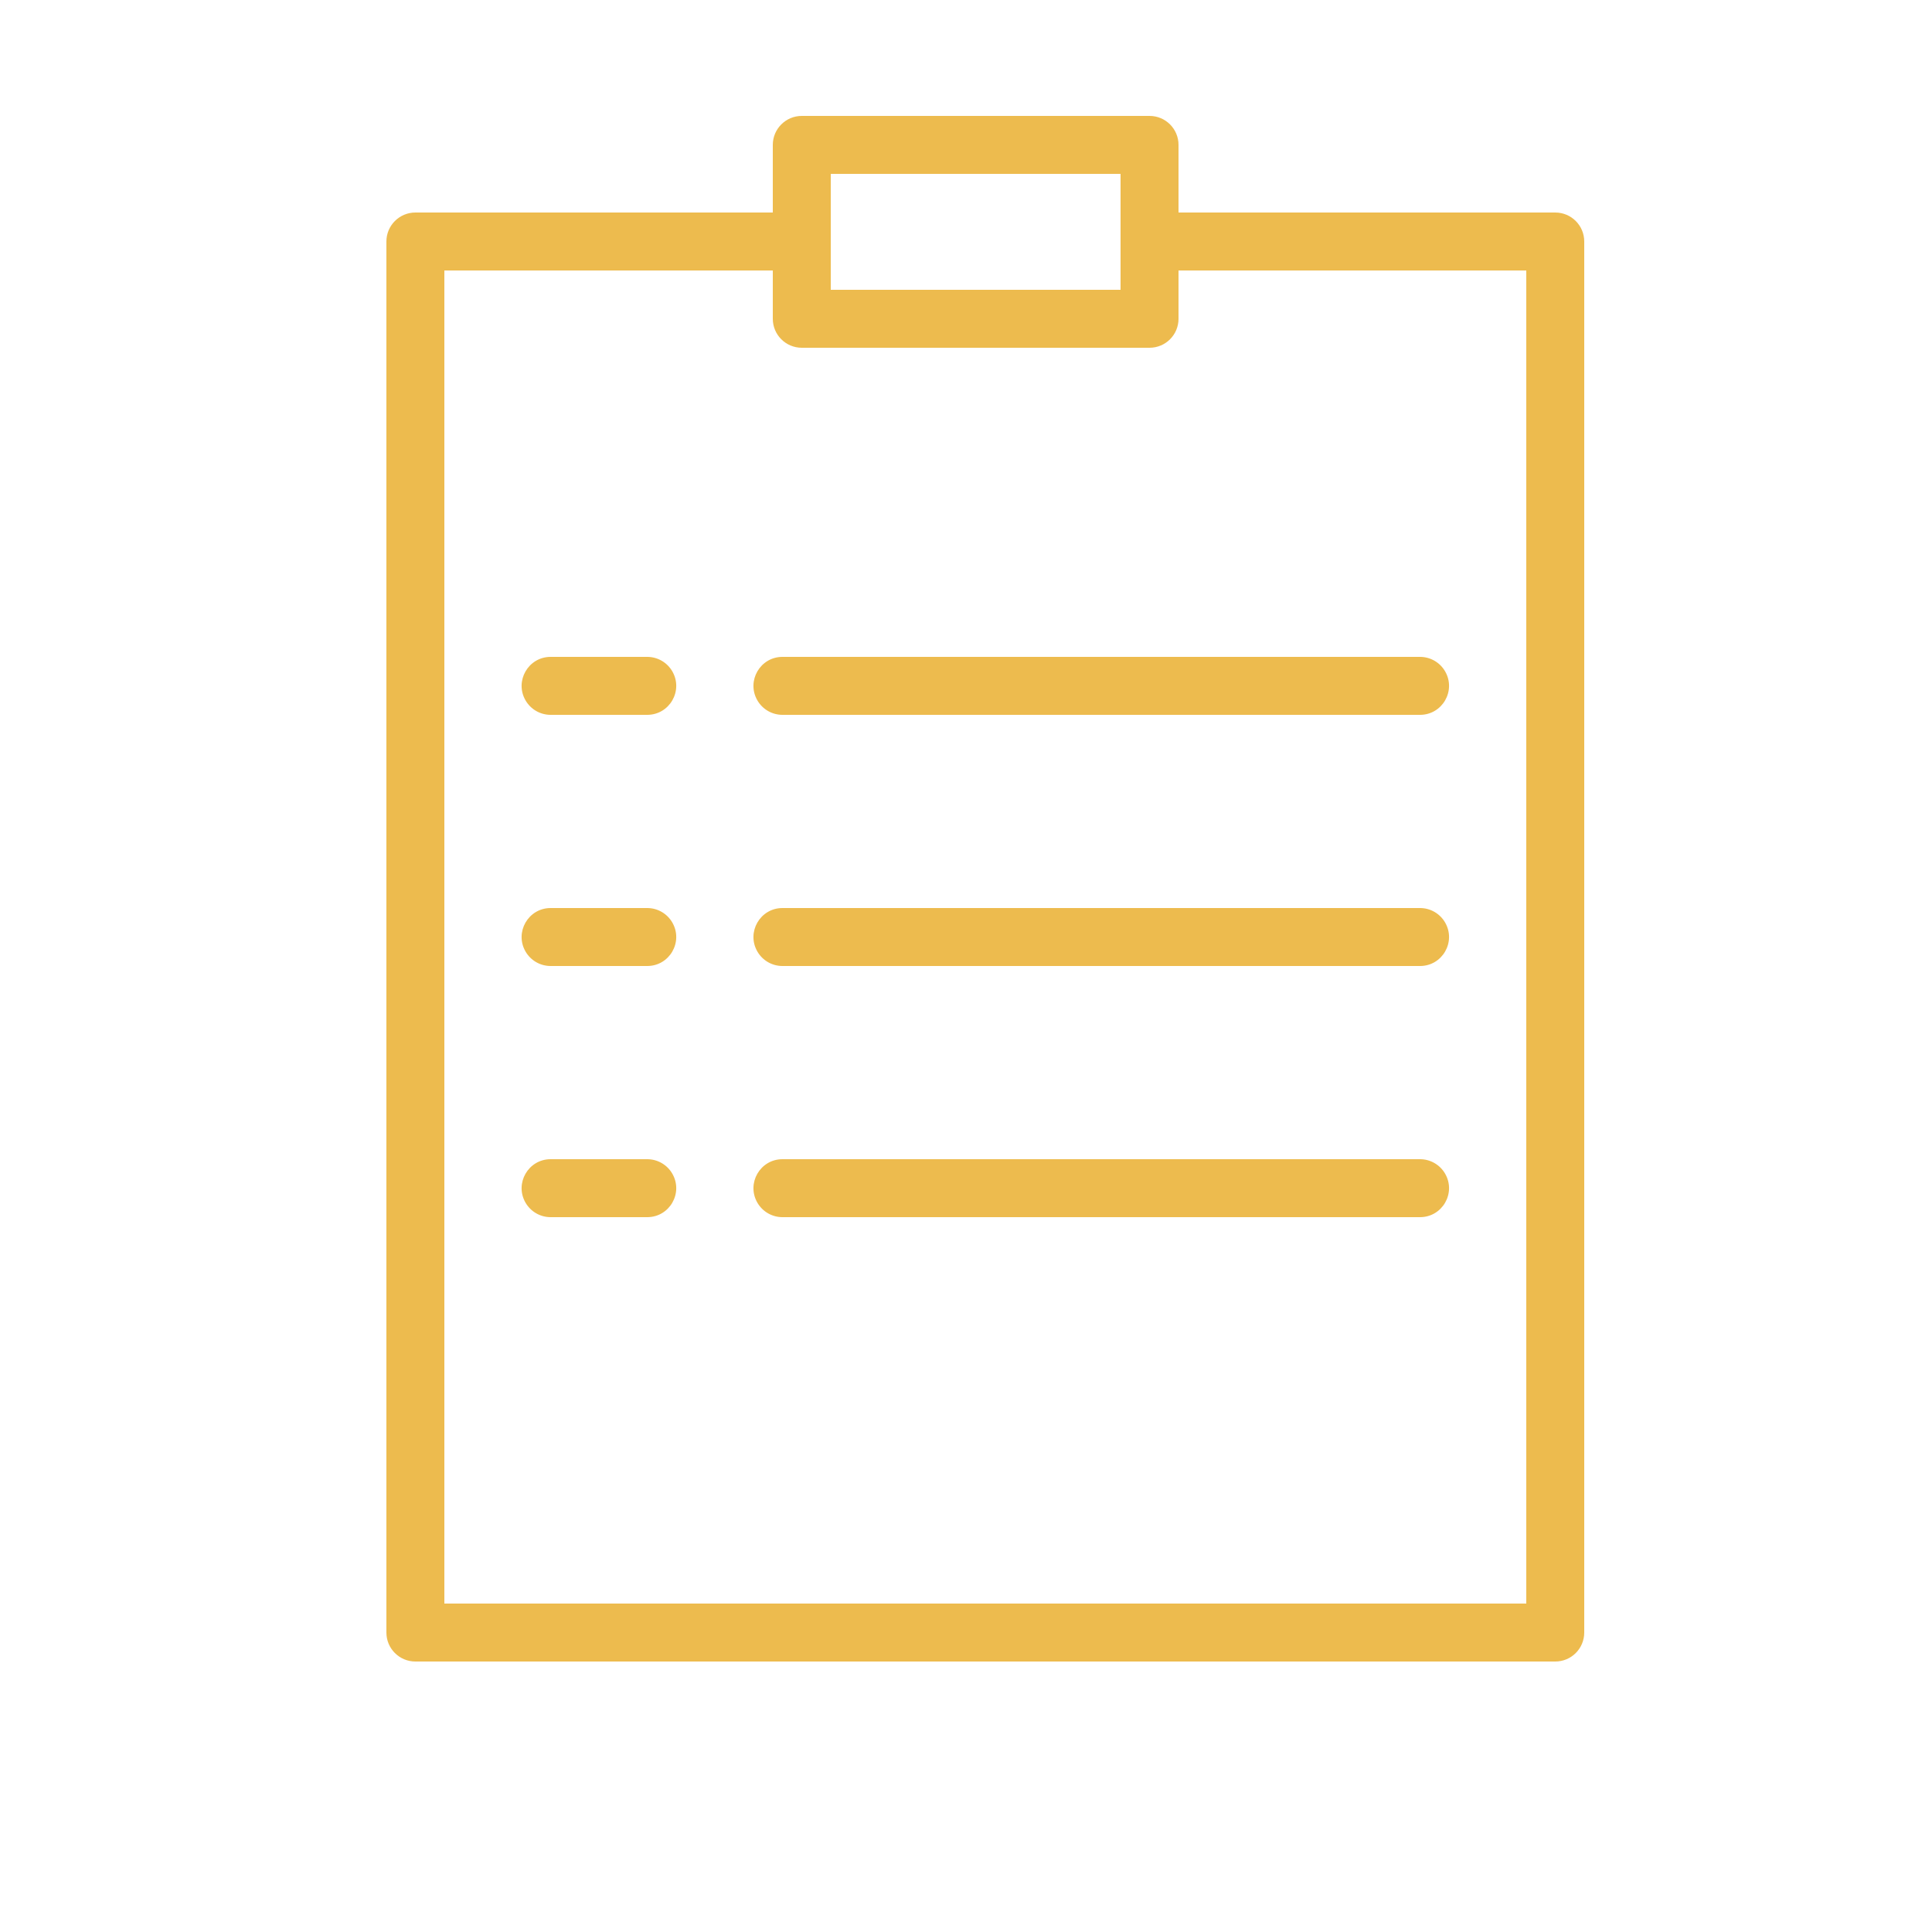
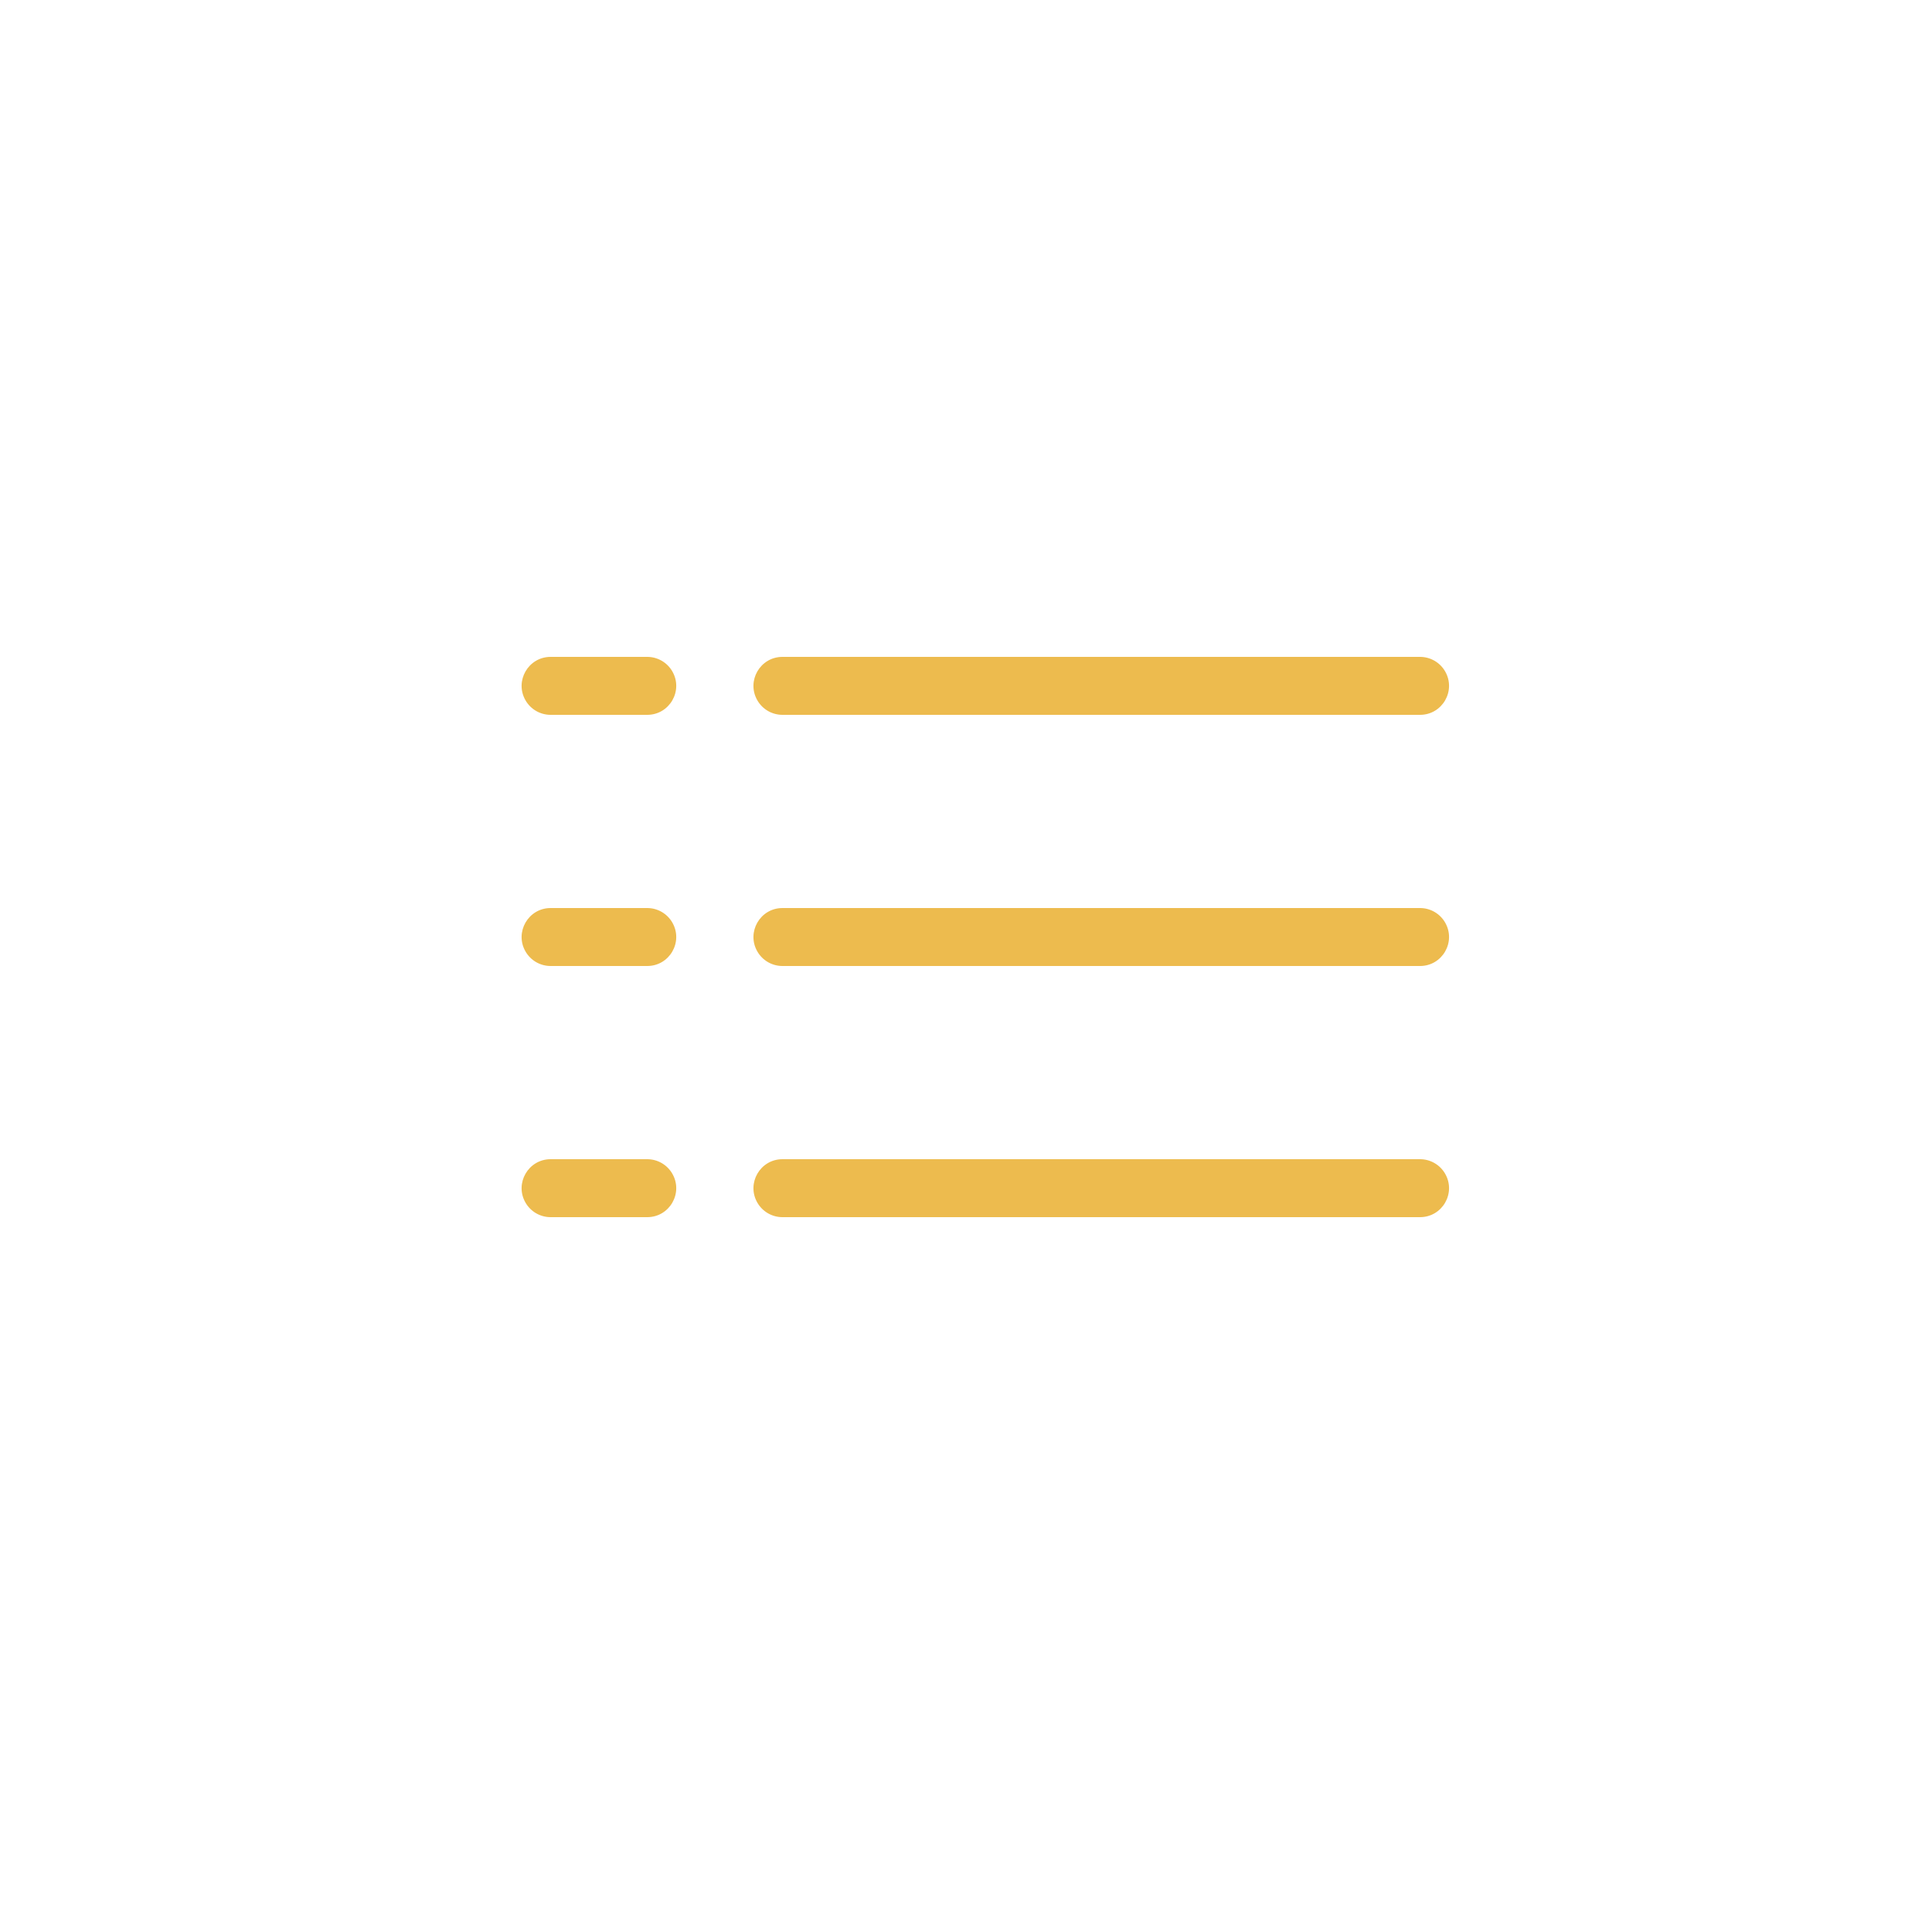
<svg xmlns="http://www.w3.org/2000/svg" viewBox="1949.996 2449.992 100 100" width="100" height="100" data-guides="{&quot;vertical&quot;:[],&quot;horizontal&quot;:[]}">
-   <path fill="#edbb4e" stroke="none" fill-opacity="1" stroke-width="1" stroke-opacity="1" color="rgb(51, 51, 51)" fill-rule="evenodd" font-size-adjust="none" id="tSvg184395e5e34" title="Path 2" d="M 2030.496 2460.992 C 2023.996 2460.992 2017.496 2460.992 2010.996 2460.992C 2010.996 2459.826 2010.996 2458.659 2010.996 2457.492C 2010.996 2456.664 2010.325 2455.992 2009.496 2455.992C 2003.496 2455.992 1997.496 2455.992 1991.496 2455.992C 1990.668 2455.992 1989.996 2456.664 1989.996 2457.492C 1989.996 2458.659 1989.996 2459.826 1989.996 2460.992C 1983.83 2460.992 1977.663 2460.992 1971.496 2460.992C 1970.668 2460.992 1969.996 2461.664 1969.996 2462.492C 1969.996 2486.492 1969.996 2510.492 1969.996 2534.492C 1969.996 2535.321 1970.668 2535.992 1971.496 2535.992C 1991.163 2535.992 2010.83 2535.992 2030.496 2535.992C 2031.325 2535.992 2031.996 2535.321 2031.996 2534.492C 2031.996 2510.492 2031.996 2486.492 2031.996 2462.492C 2031.996 2461.664 2031.325 2460.992 2030.496 2460.992ZM 1992.996 2458.992 C 1997.996 2458.992 2002.996 2458.992 2007.996 2458.992C 2007.996 2460.992 2007.996 2462.992 2007.996 2464.992C 2002.996 2464.992 1997.996 2464.992 1992.996 2464.992C 1992.996 2462.992 1992.996 2460.992 1992.996 2458.992ZM 2028.996 2532.992 C 2010.33 2532.992 1991.663 2532.992 1972.996 2532.992C 1972.996 2509.992 1972.996 2486.992 1972.996 2463.992C 1978.663 2463.992 1984.33 2463.992 1989.996 2463.992C 1989.996 2464.826 1989.996 2465.659 1989.996 2466.492C 1989.996 2467.321 1990.668 2467.992 1991.496 2467.992C 1997.496 2467.992 2003.496 2467.992 2009.496 2467.992C 2010.325 2467.992 2010.996 2467.321 2010.996 2466.492C 2010.996 2465.659 2010.996 2464.826 2010.996 2463.992C 2016.996 2463.992 2022.996 2463.992 2028.996 2463.992C 2028.996 2486.992 2028.996 2509.992 2028.996 2532.992Z" />
  <path fill="#edbb4e" stroke="none" fill-opacity="1" stroke-width="1" stroke-opacity="1" color="rgb(51, 51, 51)" fill-rule="evenodd" font-size-adjust="none" id="tSvga917a20198" title="Path 3" d="M 1983.496 2483.992 C 1981.83 2483.992 1980.163 2483.992 1978.496 2483.992C 1977.342 2483.992 1976.62 2485.242 1977.197 2486.242C 1977.465 2486.707 1977.96 2486.992 1978.496 2486.992C 1980.163 2486.992 1981.83 2486.992 1983.496 2486.992C 1984.651 2486.992 1985.373 2485.742 1984.795 2484.742C 1984.527 2484.278 1984.032 2483.992 1983.496 2483.992ZM 1990.496 2483.992 C 1989.342 2483.992 1988.62 2485.242 1989.197 2486.242C 1989.465 2486.707 1989.96 2486.992 1990.496 2486.992C 2001.496 2486.992 2012.496 2486.992 2023.496 2486.992C 2024.651 2486.992 2025.373 2485.742 2024.795 2484.742C 2024.527 2484.278 2024.032 2483.992 2023.496 2483.992C 2012.496 2483.992 2001.496 2483.992 1990.496 2483.992ZM 1983.496 2496.992 C 1981.83 2496.992 1980.163 2496.992 1978.496 2496.992C 1977.342 2496.992 1976.62 2498.242 1977.197 2499.242C 1977.465 2499.707 1977.96 2499.992 1978.496 2499.992C 1980.163 2499.992 1981.83 2499.992 1983.496 2499.992C 1984.651 2499.992 1985.373 2498.742 1984.795 2497.742C 1984.527 2497.278 1984.032 2496.992 1983.496 2496.992ZM 2023.496 2496.992 C 2012.496 2496.992 2001.496 2496.992 1990.496 2496.992C 1989.342 2496.992 1988.62 2498.242 1989.197 2499.242C 1989.465 2499.707 1989.96 2499.992 1990.496 2499.992C 2001.496 2499.992 2012.496 2499.992 2023.496 2499.992C 2024.651 2499.992 2025.373 2498.742 2024.795 2497.742C 2024.527 2497.278 2024.032 2496.992 2023.496 2496.992ZM 1983.496 2509.992 C 1981.83 2509.992 1980.163 2509.992 1978.496 2509.992C 1977.342 2509.992 1976.62 2511.242 1977.197 2512.242C 1977.465 2512.707 1977.96 2512.992 1978.496 2512.992C 1980.163 2512.992 1981.83 2512.992 1983.496 2512.992C 1984.651 2512.992 1985.373 2511.742 1984.795 2510.742C 1984.527 2510.278 1984.032 2509.992 1983.496 2509.992ZM 2023.496 2509.992 C 2012.496 2509.992 2001.496 2509.992 1990.496 2509.992C 1989.342 2509.992 1988.62 2511.242 1989.197 2512.242C 1989.465 2512.707 1989.96 2512.992 1990.496 2512.992C 2001.496 2512.992 2012.496 2512.992 2023.496 2512.992C 2024.651 2512.992 2025.373 2511.742 2024.795 2510.742C 2024.527 2510.278 2024.032 2509.992 2023.496 2509.992Z" />
  <defs />
</svg>